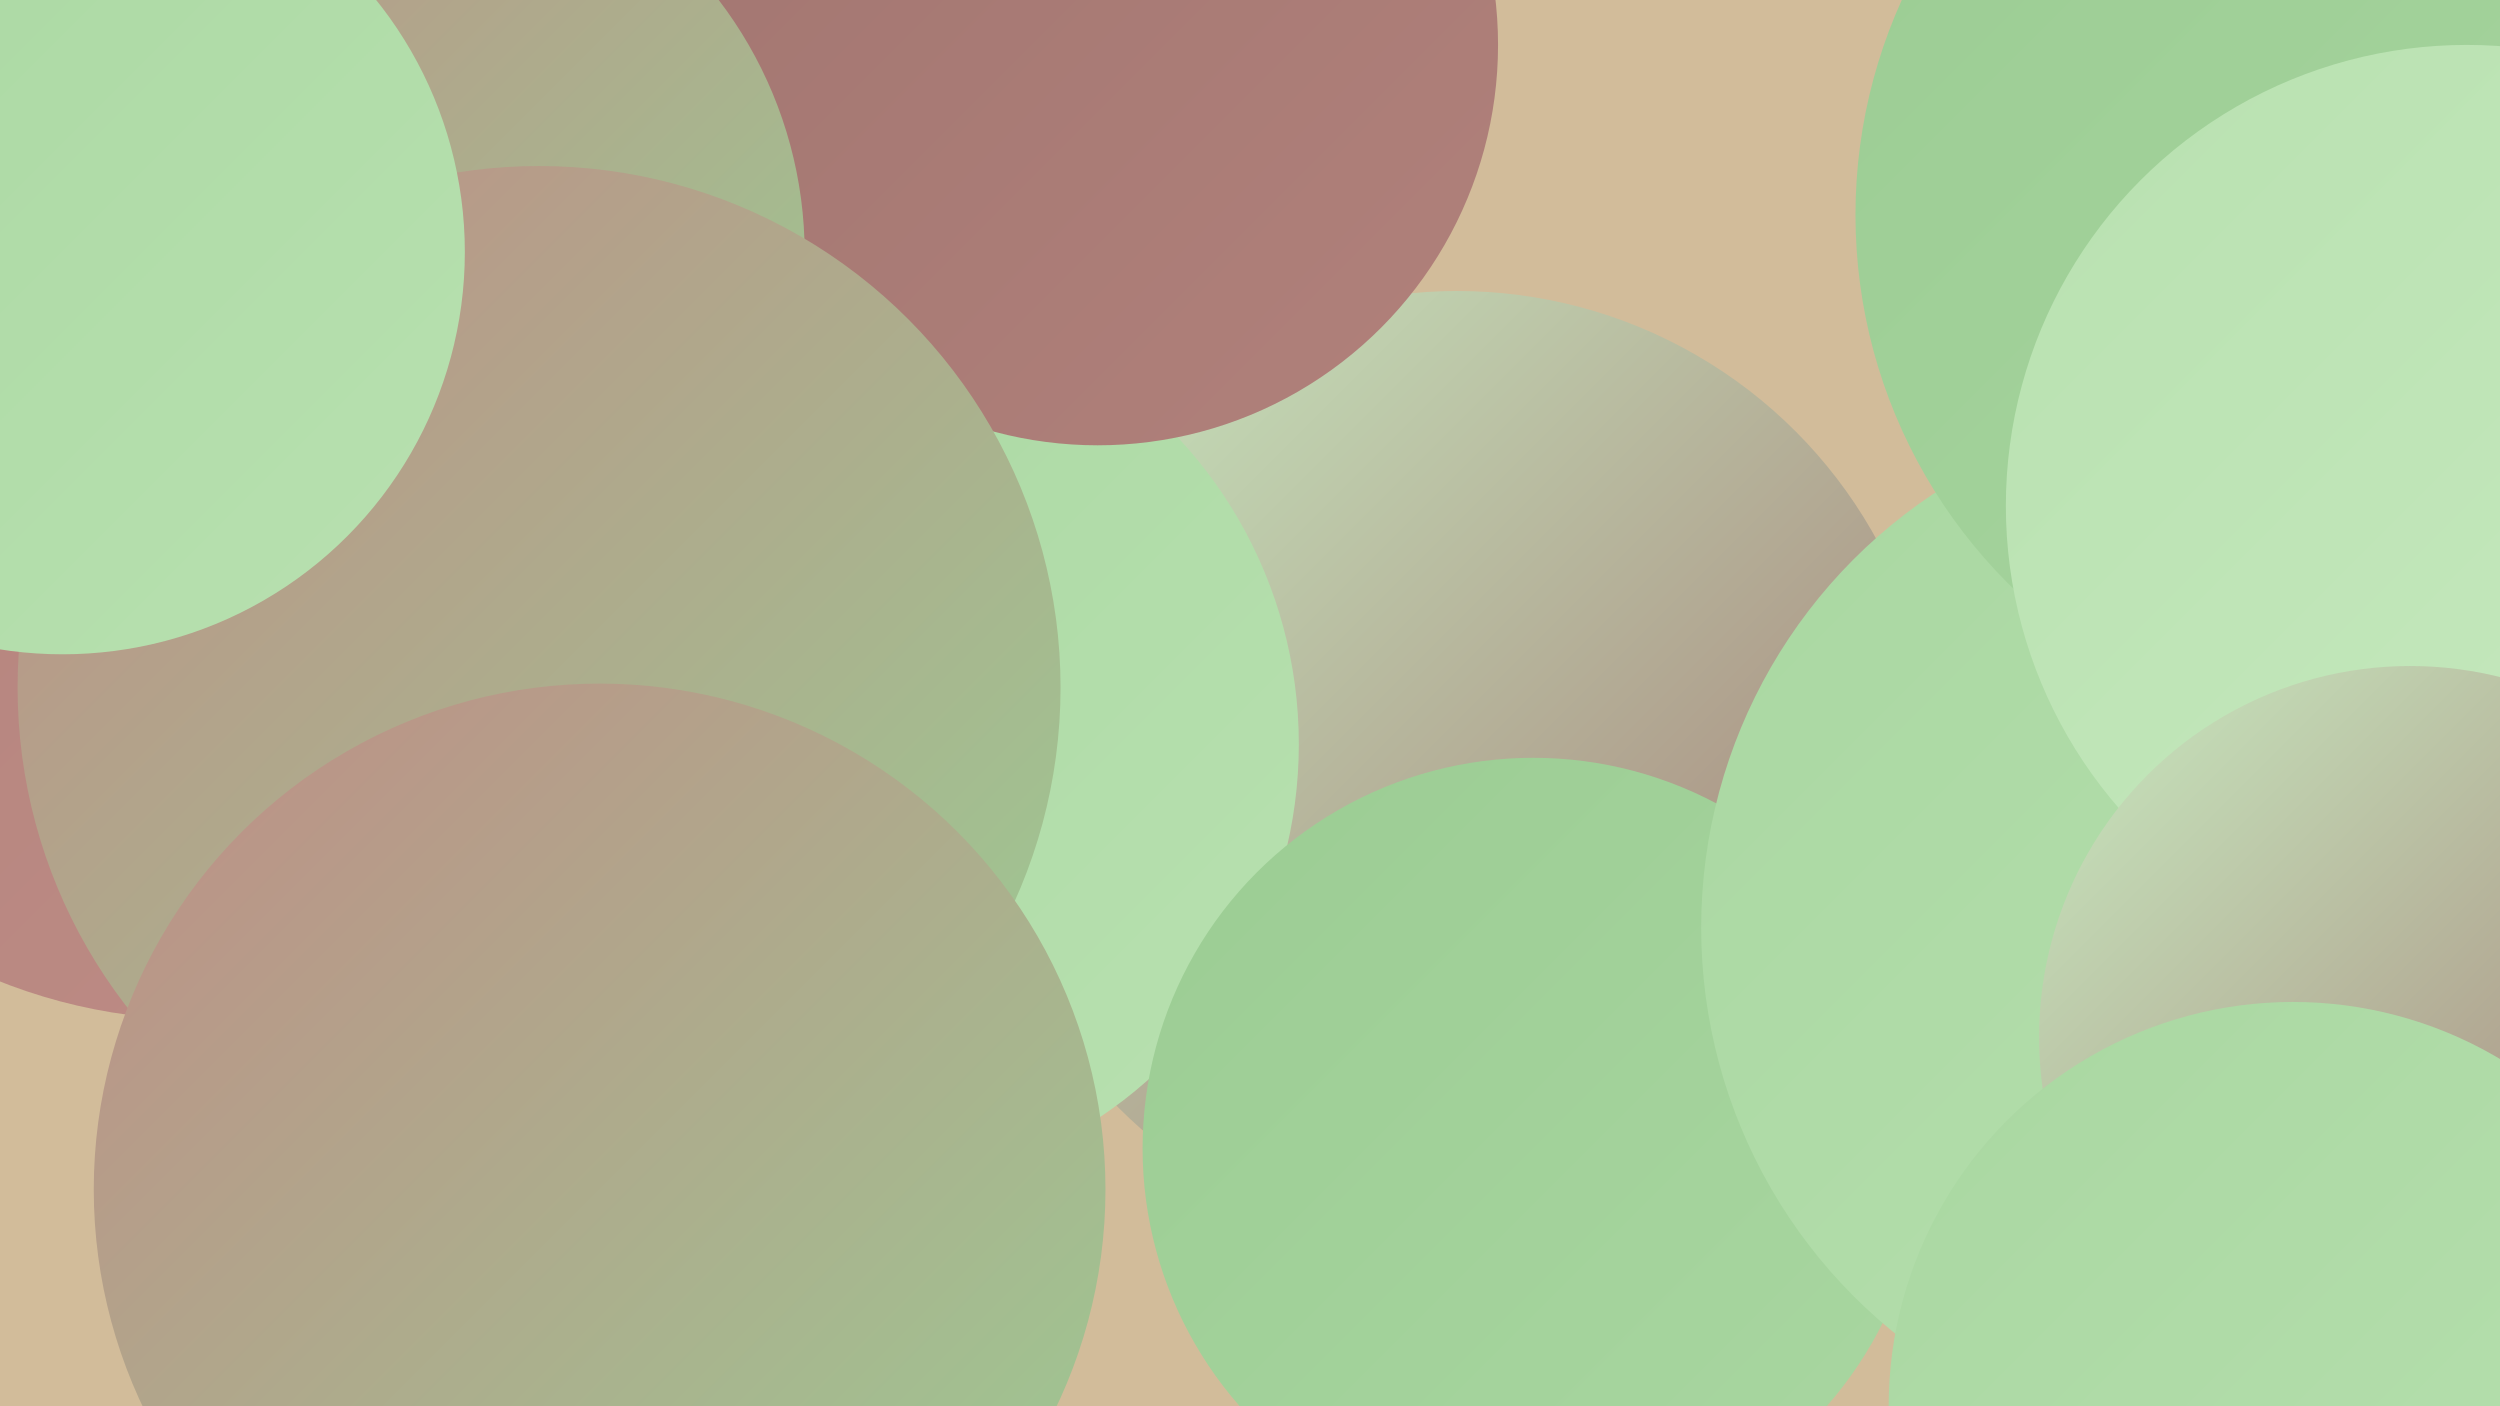
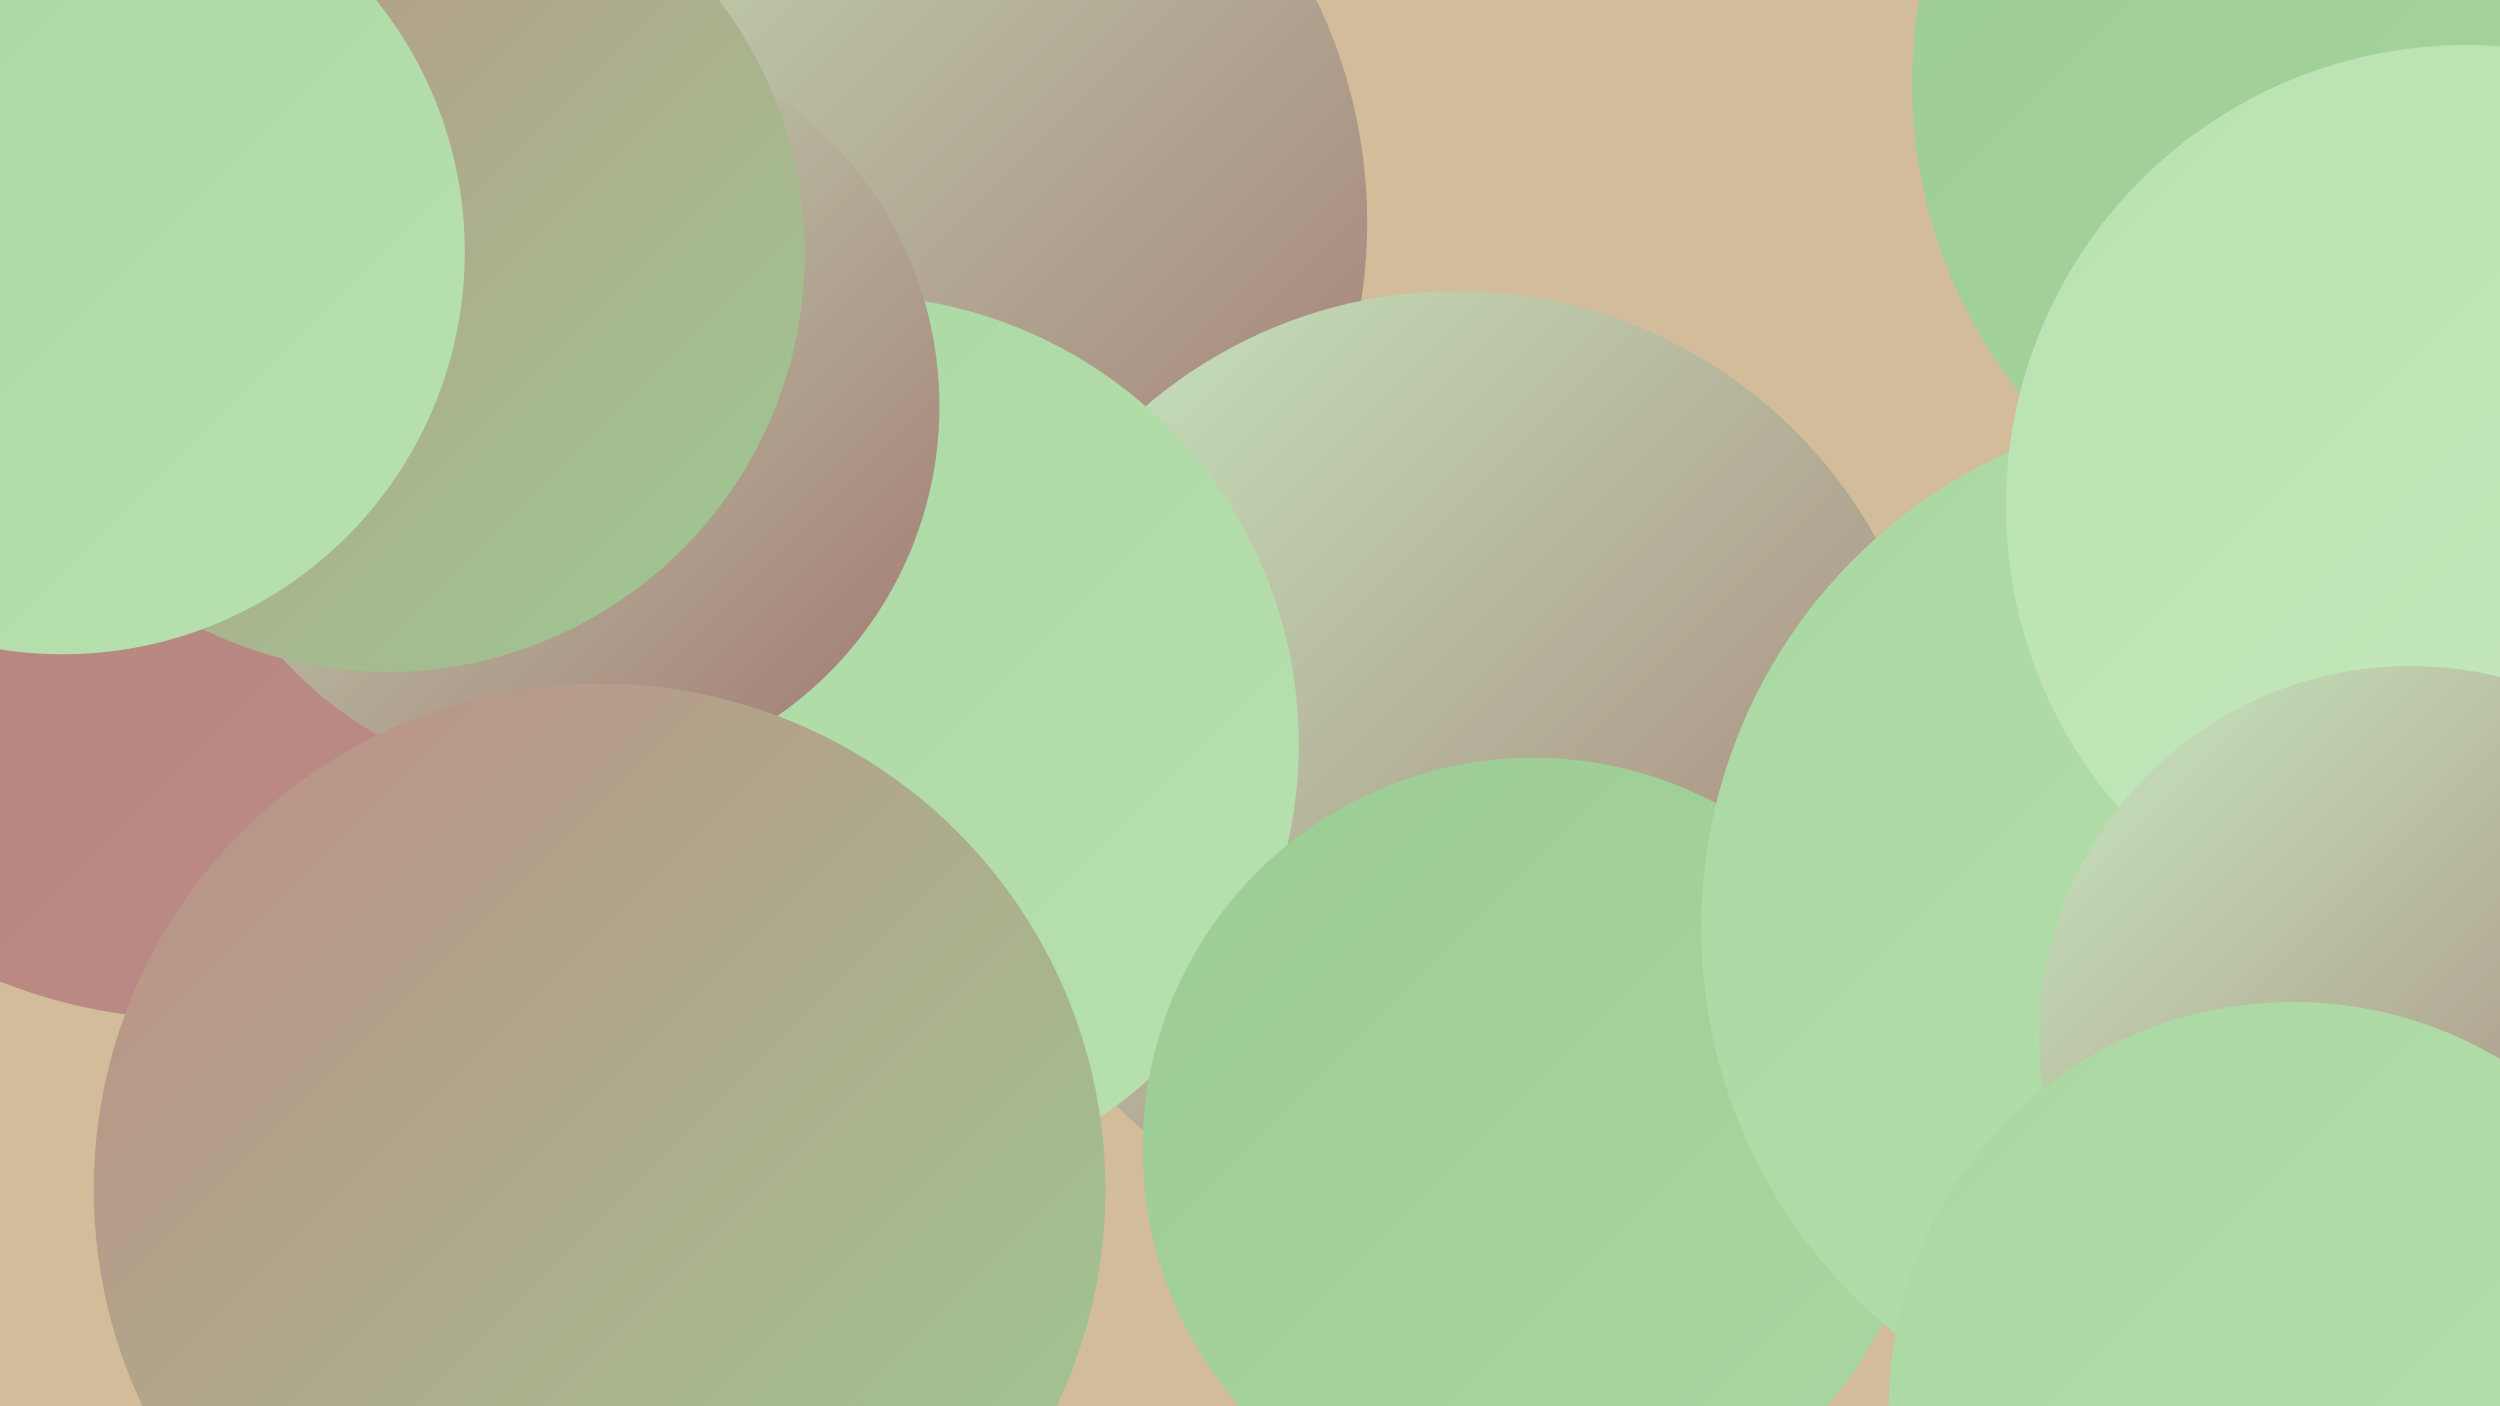
<svg xmlns="http://www.w3.org/2000/svg" width="1280" height="720">
  <defs>
    <linearGradient id="grad0" x1="0%" y1="0%" x2="100%" y2="100%">
      <stop offset="0%" style="stop-color:#a17570;stop-opacity:1" />
      <stop offset="100%" style="stop-color:#b1817b;stop-opacity:1" />
    </linearGradient>
    <linearGradient id="grad1" x1="0%" y1="0%" x2="100%" y2="100%">
      <stop offset="0%" style="stop-color:#b1817b;stop-opacity:1" />
      <stop offset="100%" style="stop-color:#bf8d86;stop-opacity:1" />
    </linearGradient>
    <linearGradient id="grad2" x1="0%" y1="0%" x2="100%" y2="100%">
      <stop offset="0%" style="stop-color:#bf8d86;stop-opacity:1" />
      <stop offset="100%" style="stop-color:#9bcc93;stop-opacity:1" />
    </linearGradient>
    <linearGradient id="grad3" x1="0%" y1="0%" x2="100%" y2="100%">
      <stop offset="0%" style="stop-color:#9bcc93;stop-opacity:1" />
      <stop offset="100%" style="stop-color:#a9d7a1;stop-opacity:1" />
    </linearGradient>
    <linearGradient id="grad4" x1="0%" y1="0%" x2="100%" y2="100%">
      <stop offset="0%" style="stop-color:#a9d7a1;stop-opacity:1" />
      <stop offset="100%" style="stop-color:#b8e1b0;stop-opacity:1" />
    </linearGradient>
    <linearGradient id="grad5" x1="0%" y1="0%" x2="100%" y2="100%">
      <stop offset="0%" style="stop-color:#b8e1b0;stop-opacity:1" />
      <stop offset="100%" style="stop-color:#c8eac0;stop-opacity:1" />
    </linearGradient>
    <linearGradient id="grad6" x1="0%" y1="0%" x2="100%" y2="100%">
      <stop offset="0%" style="stop-color:#c8eac0;stop-opacity:1" />
      <stop offset="100%" style="stop-color:#a17570;stop-opacity:1" />
    </linearGradient>
  </defs>
  <rect width="1280" height="720" fill="#d2bc9a" />
  <circle cx="437" cy="114" r="263" fill="url(#grad6)" />
  <circle cx="746" cy="394" r="245" fill="url(#grad6)" />
  <circle cx="435" cy="381" r="230" fill="url(#grad4)" />
  <circle cx="102" cy="245" r="277" fill="url(#grad1)" />
  <circle cx="1234" cy="43" r="255" fill="url(#grad3)" />
  <circle cx="288" cy="208" r="193" fill="url(#grad6)" />
-   <circle cx="562" cy="23" r="205" fill="url(#grad0)" />
  <circle cx="316" cy="613" r="230" fill="url(#grad4)" />
  <circle cx="1130" cy="428" r="195" fill="url(#grad6)" />
  <circle cx="789" cy="609" r="183" fill="url(#grad1)" />
  <circle cx="785" cy="588" r="200" fill="url(#grad3)" />
  <circle cx="1138" cy="475" r="267" fill="url(#grad4)" />
  <circle cx="198" cy="130" r="214" fill="url(#grad2)" />
-   <circle cx="1217" cy="110" r="267" fill="url(#grad3)" />
-   <circle cx="276" cy="352" r="267" fill="url(#grad2)" />
  <circle cx="32" cy="129" r="206" fill="url(#grad4)" />
  <circle cx="1263" cy="259" r="236" fill="url(#grad5)" />
  <circle cx="307" cy="609" r="259" fill="url(#grad2)" />
  <circle cx="1234" cy="531" r="190" fill="url(#grad6)" />
  <circle cx="1174" cy="720" r="207" fill="url(#grad4)" />
</svg>